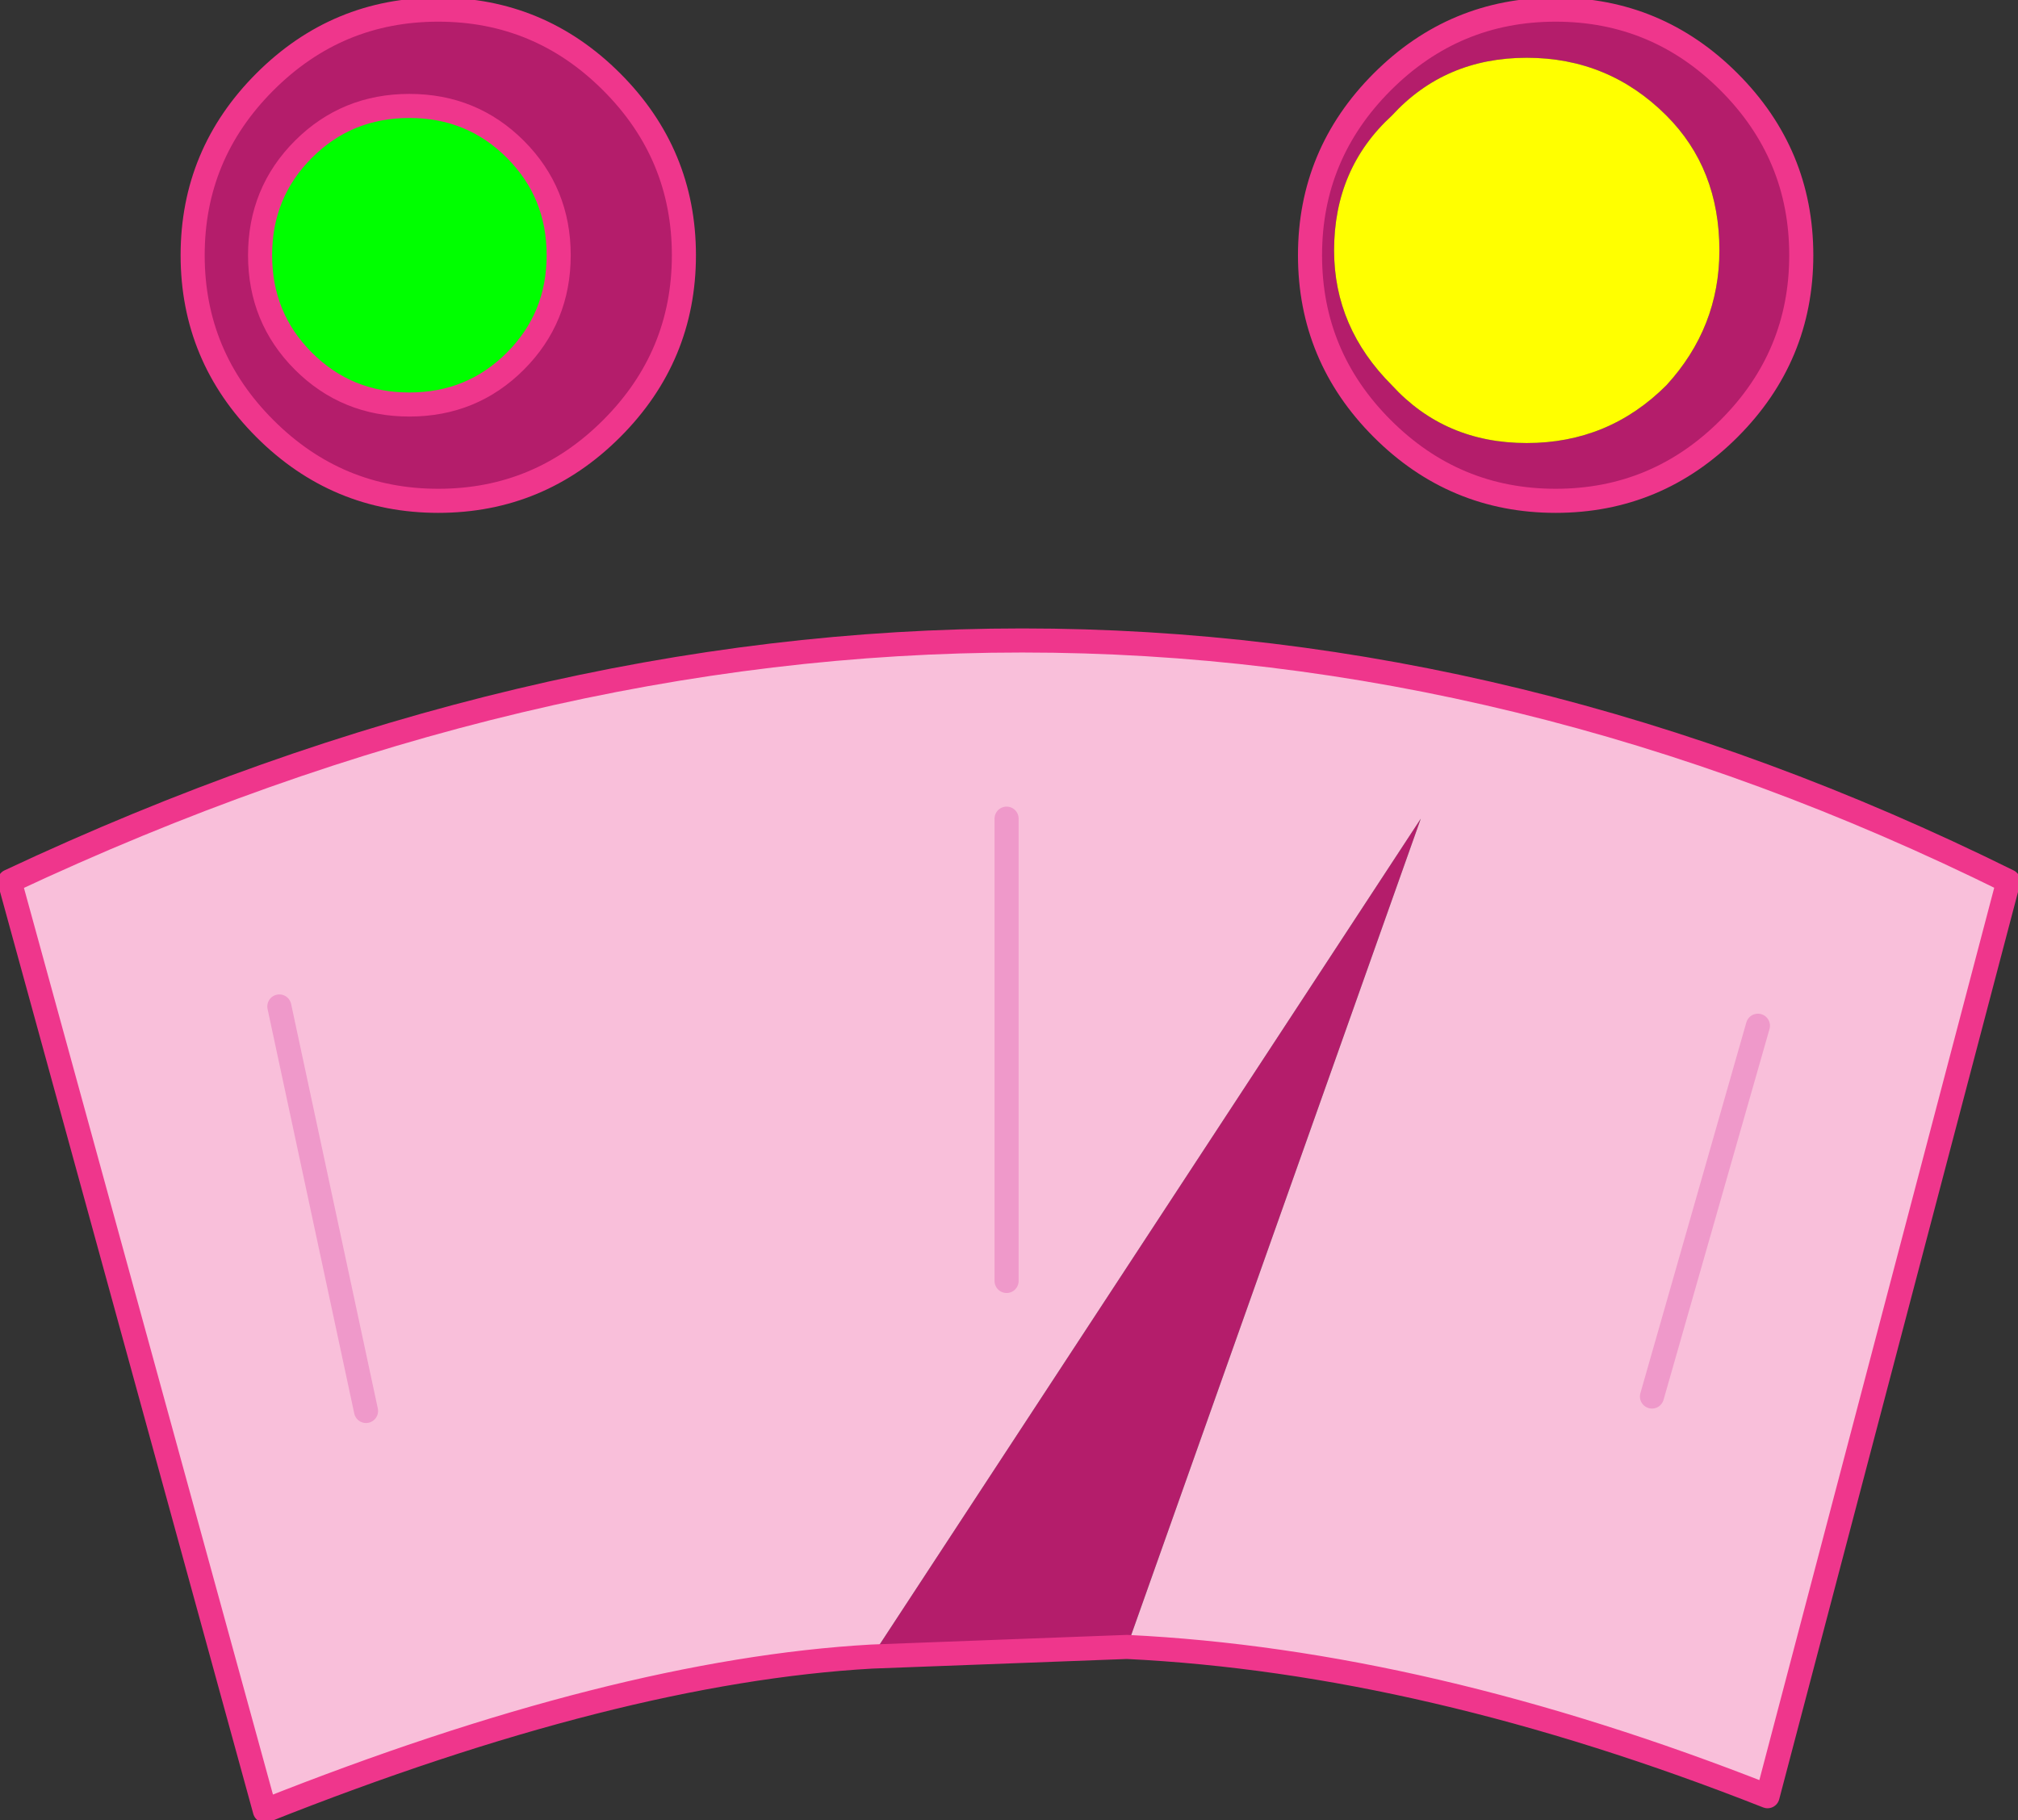
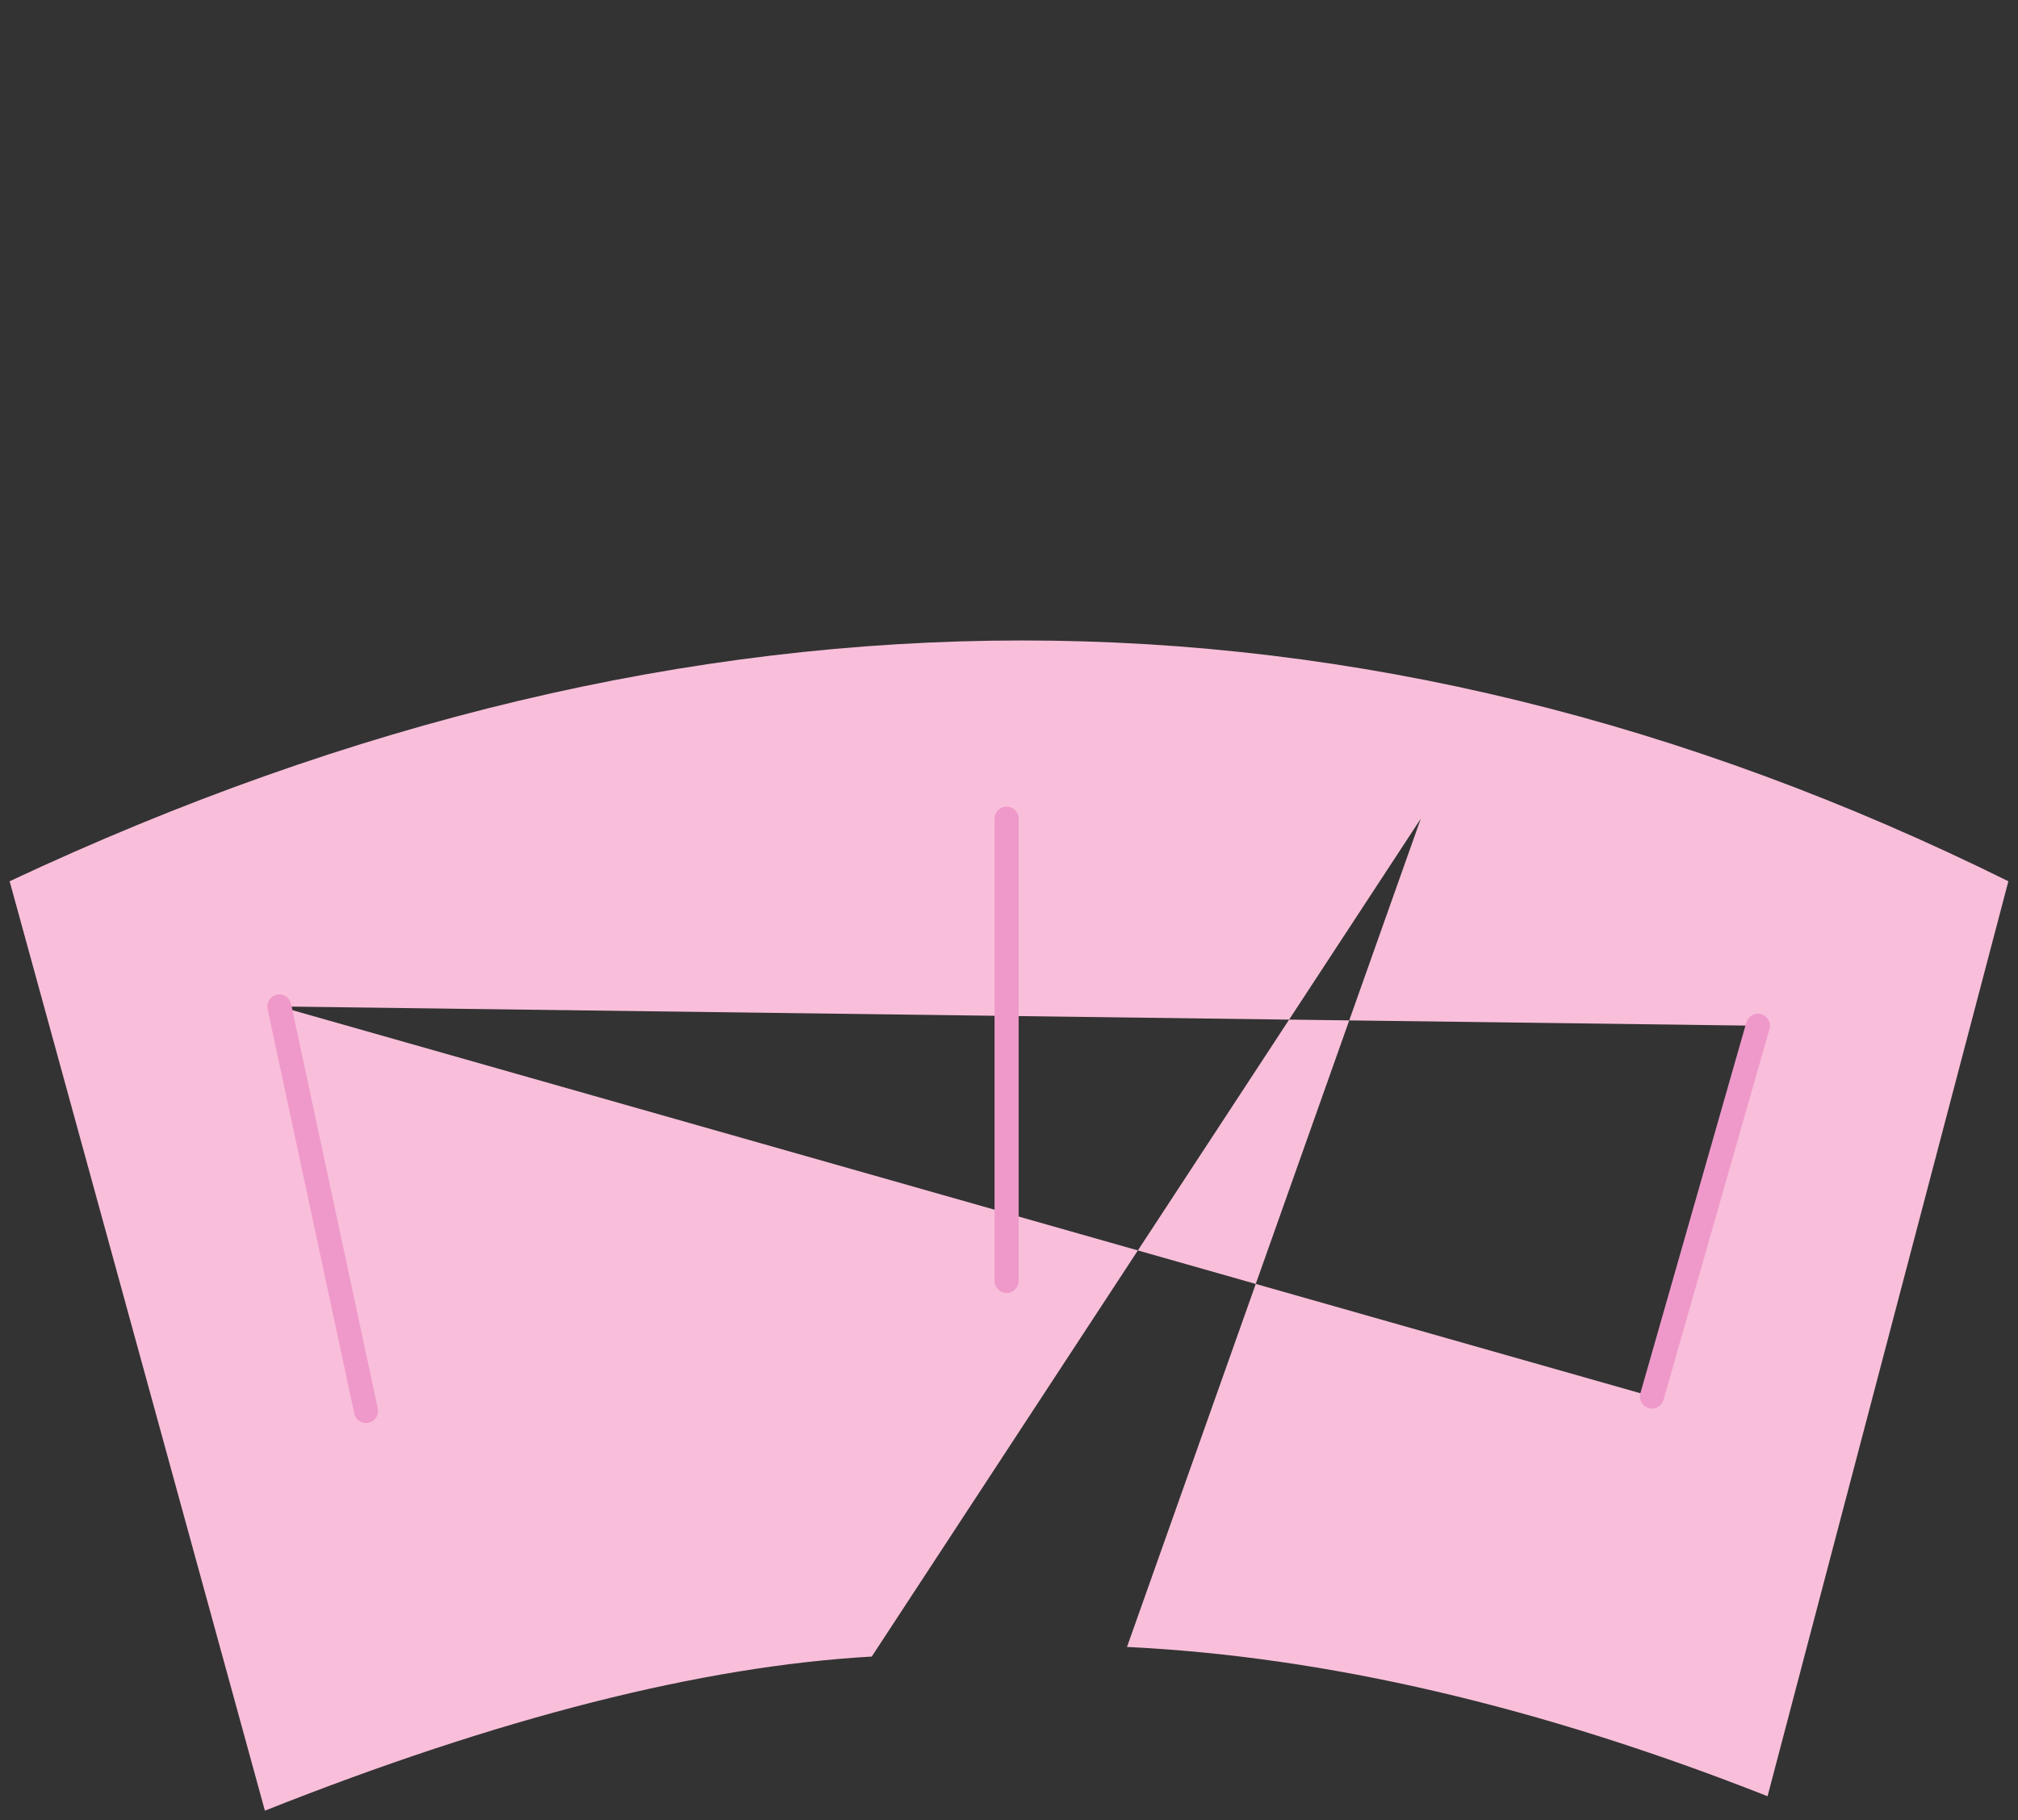
<svg xmlns="http://www.w3.org/2000/svg" height="18.9px" width="20.95px">
  <rect width="100%" height="100%" fill="#333333" stroke="none" />
  <g transform="matrix(1.0, 0.0, 0.0, 1.0, 10.45, 9.45)">
-     <path d="M7.4 -6.85 Q7.4 -7.7 6.85 -8.25 6.25 -8.85 5.4 -8.85 4.55 -8.85 4.0 -8.25 3.4 -7.7 3.4 -6.85 3.4 -6.05 4.0 -5.45 4.55 -4.85 5.4 -4.85 6.25 -4.85 6.85 -5.45 7.4 -6.05 7.4 -6.85 M3.9 -8.6 Q4.65 -9.35 5.7 -9.35 6.75 -9.35 7.5 -8.6 8.25 -7.85 8.25 -6.8 8.25 -5.75 7.5 -5.0 6.75 -4.25 5.7 -4.25 4.65 -4.25 3.9 -5.0 3.15 -5.75 3.15 -6.8 3.15 -7.85 3.9 -8.6 M-4.1 -8.6 Q-3.35 -7.85 -3.35 -6.8 -3.35 -5.75 -4.1 -5.0 -4.85 -4.25 -5.9 -4.25 -6.95 -4.25 -7.7 -5.0 -8.45 -5.75 -8.45 -6.8 -8.45 -7.85 -7.7 -8.6 -6.95 -9.35 -5.9 -9.35 -4.85 -9.35 -4.1 -8.6 M-5.1 -5.7 Q-4.65 -6.15 -4.65 -6.8 -4.65 -7.45 -5.1 -7.9 -5.55 -8.35 -6.2 -8.35 -6.85 -8.35 -7.3 -7.9 -7.75 -7.45 -7.75 -6.8 -7.75 -6.15 -7.3 -5.7 -6.85 -5.25 -6.2 -5.25 -5.55 -5.25 -5.1 -5.7 M1.25 7.65 L-1.4 7.75 4.3 -0.95 1.25 7.65" fill="#b41d6b" fill-rule="evenodd" stroke="none" />
-     <path d="M7.4 -6.85 Q7.4 -6.05 6.85 -5.45 6.25 -4.85 5.4 -4.85 4.55 -4.85 4.0 -5.45 3.4 -6.05 3.4 -6.85 3.4 -7.7 4.0 -8.25 4.55 -8.85 5.4 -8.85 6.25 -8.85 6.85 -8.25 7.4 -7.7 7.4 -6.85" fill="#ffff00" fill-rule="evenodd" stroke="none" />
-     <path d="M-5.1 -5.7 Q-5.55 -5.25 -6.2 -5.25 -6.85 -5.25 -7.3 -5.7 -7.75 -6.15 -7.75 -6.8 -7.75 -7.45 -7.3 -7.9 -6.85 -8.35 -6.2 -8.35 -5.55 -8.35 -5.1 -7.9 -4.65 -7.45 -4.65 -6.8 -4.65 -6.15 -5.1 -5.7" fill="#00ff00" fill-rule="evenodd" stroke="none" />
-     <path d="M-1.4 7.75 Q-4.05 7.9 -7.7 9.35 L-10.35 -0.3 Q0.3 -5.3 10.4 -0.3 L7.9 9.2 Q4.35 7.8 1.25 7.65 L4.3 -0.95 -1.4 7.75 M-7.55 1.0 L-6.65 5.2 -7.55 1.0 M7.8 1.2 L6.7 5.05 7.8 1.2 M0.0 -0.95 L0.0 3.85 0.0 -0.95" fill="#f9bfda" fill-rule="evenodd" stroke="none" />
-     <path d="M3.9 -8.6 Q4.65 -9.35 5.7 -9.35 6.75 -9.35 7.5 -8.6 8.25 -7.85 8.25 -6.8 8.25 -5.75 7.5 -5.0 6.75 -4.25 5.7 -4.25 4.65 -4.25 3.9 -5.0 3.15 -5.75 3.15 -6.8 3.15 -7.85 3.9 -8.6 M-4.1 -8.6 Q-3.35 -7.85 -3.35 -6.8 -3.35 -5.75 -4.1 -5.0 -4.85 -4.25 -5.9 -4.25 -6.95 -4.25 -7.7 -5.0 -8.45 -5.75 -8.45 -6.8 -8.45 -7.85 -7.7 -8.6 -6.95 -9.35 -5.9 -9.35 -4.85 -9.35 -4.1 -8.6 M-5.1 -5.7 Q-5.55 -5.25 -6.2 -5.25 -6.85 -5.25 -7.3 -5.7 -7.75 -6.15 -7.75 -6.8 -7.75 -7.45 -7.3 -7.9 -6.85 -8.35 -6.2 -8.35 -5.55 -8.35 -5.1 -7.9 -4.65 -7.45 -4.65 -6.8 -4.65 -6.15 -5.1 -5.7 M1.25 7.65 L-1.4 7.75 Q-4.05 7.9 -7.7 9.35 L-10.35 -0.3 Q0.3 -5.3 10.4 -0.3 L7.9 9.2 Q4.35 7.8 1.25 7.65" fill="none" stroke="#ef368c" stroke-linecap="round" stroke-linejoin="round" stroke-width="0.25" />
+     <path d="M-1.4 7.75 Q-4.05 7.9 -7.7 9.35 L-10.35 -0.3 Q0.3 -5.3 10.4 -0.3 L7.9 9.2 Q4.35 7.8 1.25 7.65 L4.3 -0.95 -1.4 7.75 M-7.55 1.0 L-6.65 5.2 -7.55 1.0 L6.7 5.05 7.8 1.2 M0.0 -0.95 L0.0 3.85 0.0 -0.95" fill="#f9bfda" fill-rule="evenodd" stroke="none" />
    <path d="M0.0 3.85 L0.0 -0.95 M6.7 5.05 L7.8 1.2 M-6.65 5.2 L-7.55 1.0" fill="none" stroke="#ef99ca" stroke-linecap="round" stroke-linejoin="round" stroke-width="0.25" />
  </g>
</svg>